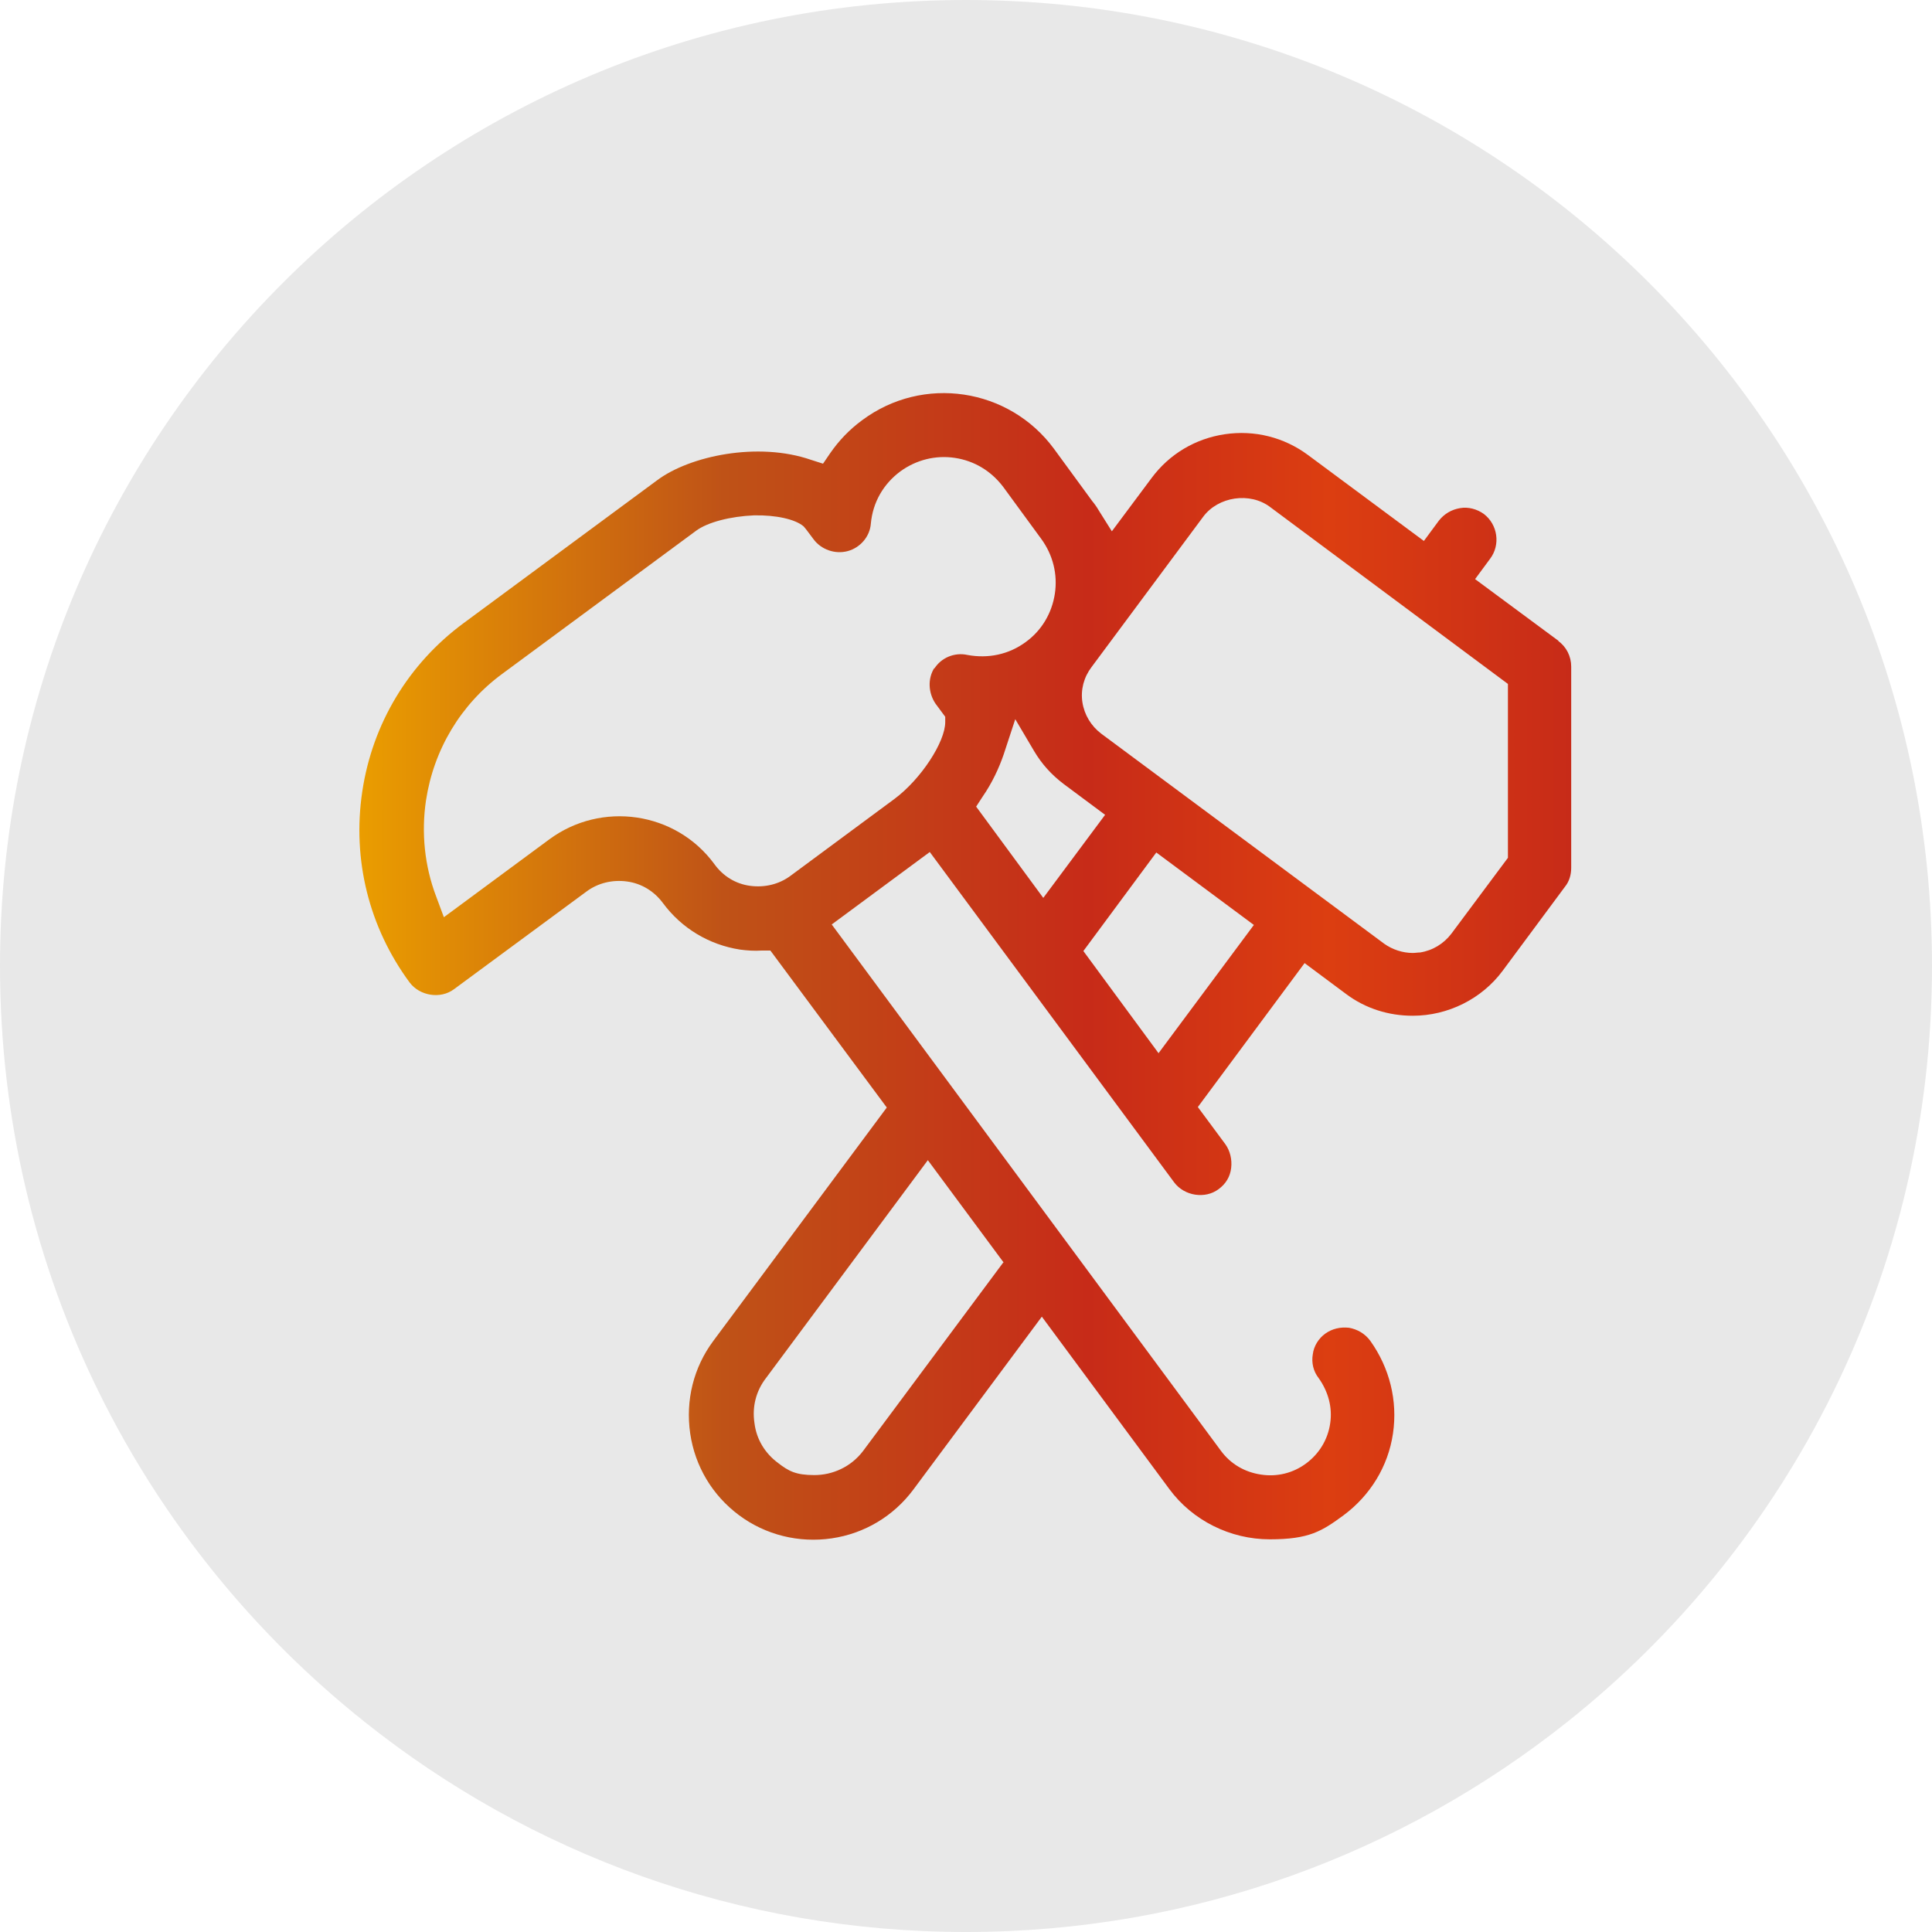
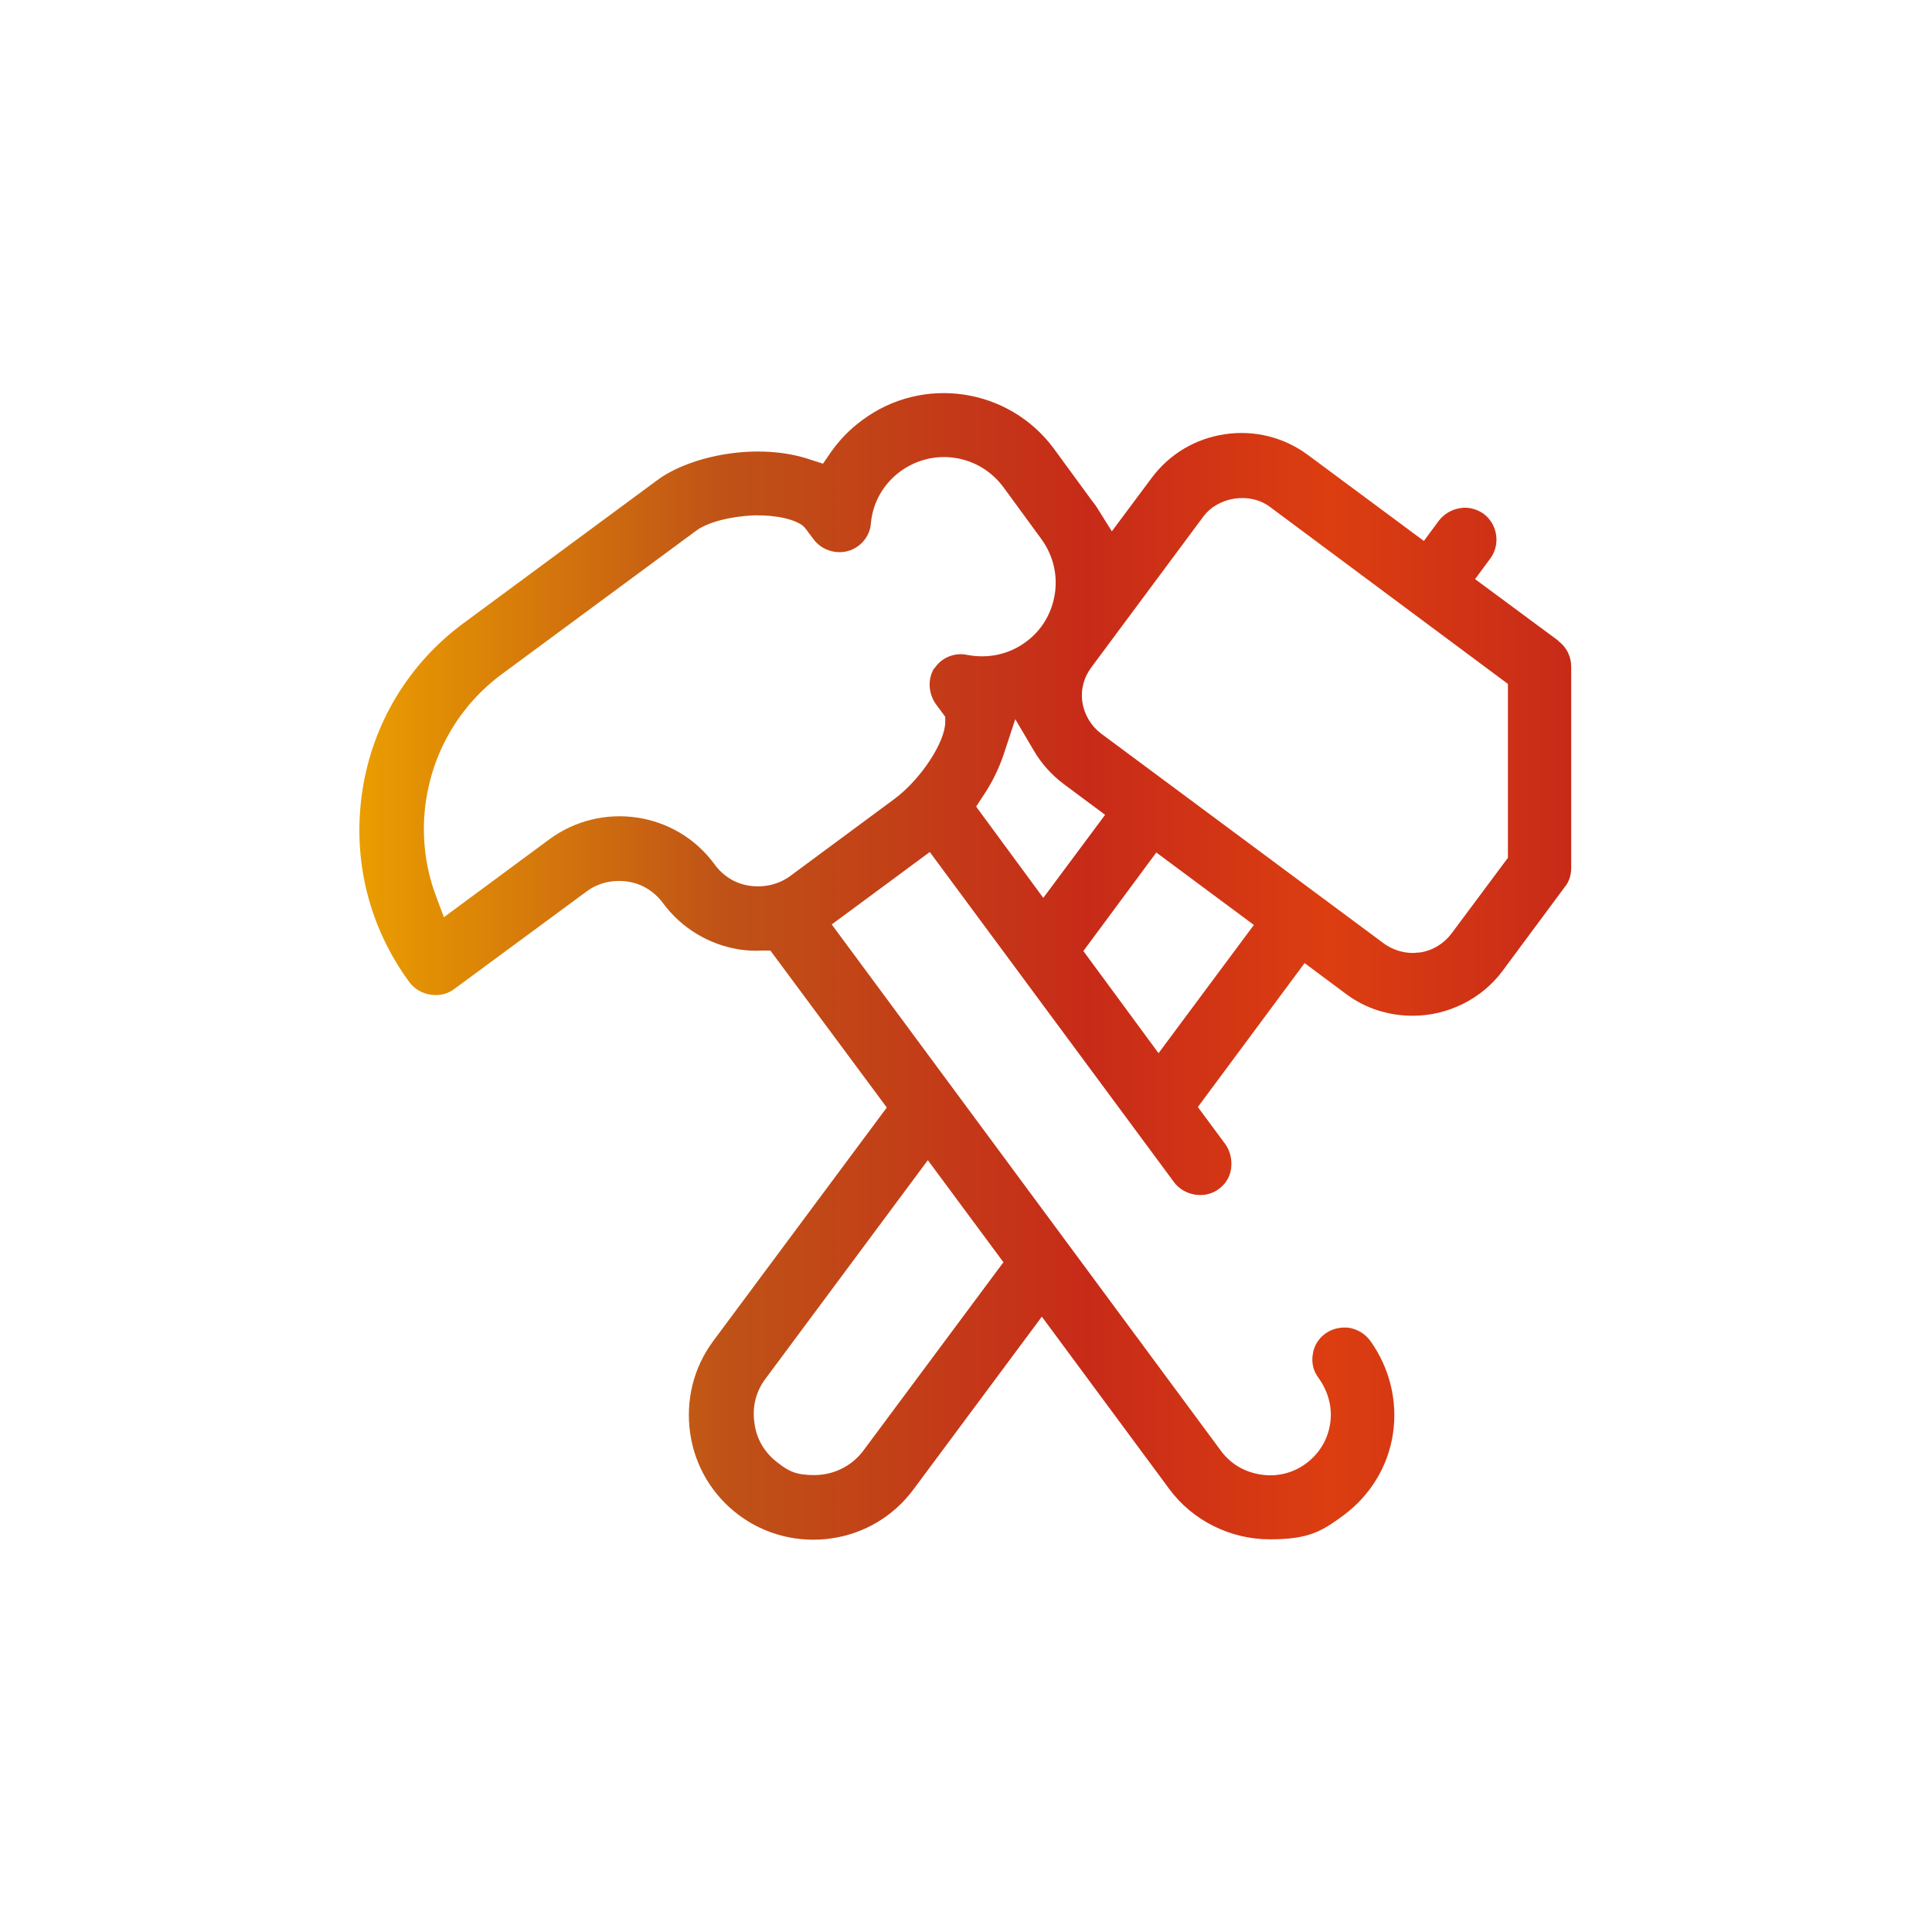
<svg xmlns="http://www.w3.org/2000/svg" version="1.1" viewBox="0 0 400 400">
  <defs>
    <style>
      .cls-1 {
        fill: url(#Dégradé_sans_nom_40);
      }

      .cls-2 {
        fill: #e8e8e8;
      }
    </style>
    <linearGradient id="Dégradé_sans_nom_40" data-name="Dégradé sans nom 40" x1="74.6" y1="200" x2="325.4" y2="200" gradientUnits="userSpaceOnUse">
      <stop offset="0" stop-color="#ea9d00" />
      <stop offset=".3" stop-color="#bf5217" />
      <stop offset=".6" stop-color="#c72b18" />
      <stop offset=".8" stop-color="#dc3e11" />
      <stop offset="1" stop-color="#c72b18" />
    </linearGradient>
  </defs>
  <g>
    <g id="Calque_1">
      <g id="objects">
-         <path class="cls-2" d="M400,200c0,63.4-29.5,119.9-75.5,156.5-34.2,27.2-77.4,43.5-124.5,43.5s-90.4-16.3-124.5-43.5C29.5,319.9,0,263.4,0,200,0,89.5,89.5,0,200,0s200,89.5,200,200Z" />
-       </g>
+         </g>
      <path class="cls-1" d="M322.7,132.7l-17.3-12.8,3.1-4.2c2.2-2.9,1.6-7.1-1.3-9.3-1.4-1-3.2-1.5-4.9-1.2-1.8.3-3.3,1.2-4.4,2.6l-3.1,4.2-24-17.8c-5-3.7-11.1-5.2-17.2-4.3-6.1.9-11.5,4.1-15.2,9.1l-8.2,11-2.7-4.3c-.4-.7-.9-1.4-1.4-2l-7.9-10.8c-9.3-12.6-27.1-15.3-39.7-5.9-2.6,1.9-4.8,4.2-6.6,6.8l-1.5,2.2-2.5-.8c-11-3.8-25.1-.8-31.8,4.2l-40.1,29.6c-11.4,8.4-18.9,20.8-21,34.9s1.4,28.1,9.8,39.5c2.1,2.8,6.4,3.5,9.2,1.4l27.4-20.2c2.4-1.8,5.4-2.5,8.4-2.1,3,.4,5.6,2,7.4,4.4,3.9,5.3,9.6,8.7,16,9.7,1.5.2,3,.3,4.5.2h1.8c0,0,24.1,32.5,24.1,32.5l-35.9,48.3c-4.1,5.5-5.8,12.3-4.8,19.2,1,6.8,4.6,12.8,10.1,16.9,5.5,4.1,12.4,5.8,19.2,4.8,6.8-1,12.8-4.6,16.9-10.1l26.6-35.8,26.4,35.7c4.8,6.5,12.6,10.4,20.8,10.4s10.8-1.7,15.3-5c5.5-4.1,9.2-10.1,10.2-16.9,1-6.8-.7-13.6-4.7-19.2-1.1-1.5-2.7-2.4-4.4-2.7-1.8-.2-3.5.2-4.9,1.2-1.4,1-2.4,2.6-2.6,4.3-.3,1.7.1,3.5,1.2,4.9,2,2.8,2.9,6.1,2.4,9.4-.5,3.4-2.3,6.3-5,8.3-2.7,2-6,2.8-9.3,2.3-3.4-.5-6.3-2.2-8.3-4.9l-80.6-109,20.3-15,50.6,68.4c2.1,2.8,6.4,3.5,9.2,1.4,1.5-1.1,2.4-2.6,2.6-4.4.2-1.7-.2-3.5-1.2-4.9l-5.7-7.7,22.1-29.8,8.6,6.4c4,3,8.8,4.5,13.8,4.5,7.3,0,14.3-3.5,18.6-9.3l12.9-17.4c.9-1.1,1.3-2.5,1.3-3.9v-41.7c0-2.1-1-4.1-2.7-5.3ZM207.7,261.4l-29,39c-2.5,3.3-6.3,5-10.1,5s-5.3-.8-7.5-2.5c-2.7-2-4.5-4.9-4.9-8.3-.5-3.3.3-6.6,2.4-9.3l33.5-45.1,15.7,21.2ZM193.5,138.2c-1.5,2.3-1.3,5.3.2,7.5l2,2.7v1.1c0,4.1-5,11.8-10.5,15.9l-21.5,15.9c-2.4,1.8-5.4,2.5-8.4,2.1s-5.6-2-7.4-4.5c-8-10.9-23.4-13.1-34.2-5.1l-21.8,16.1-1.6-4.3c-2.4-6.3-3.1-13.2-2.1-19.9,1.6-10.5,7.2-19.9,15.8-26.2l40.1-29.6c2.4-1.8,7.2-3,12-3.2,4.5-.1,8.6.8,10.3,2.3l.5.6,1.5,2c1.6,2.2,4.5,3.2,7.1,2.5,2.6-.7,4.6-3,4.8-5.7.4-4.4,2.6-8.2,6.1-10.8,3.3-2.4,7.3-3.4,11.3-2.8,4,.6,7.5,2.7,10,6l7.9,10.8c2.4,3.3,3.4,7.3,2.8,11.3-.6,4-2.7,7.6-6,10-3.5,2.6-7.8,3.5-12.1,2.7-2.7-.6-5.5.6-6.9,2.9ZM202.1,167l1.3-2c2-2.9,3.4-5.9,4.4-8.8l2.4-7.3,3.9,6.6c1.6,2.7,3.6,4.9,6.1,6.8l8.6,6.4-12.8,17.2-13.9-18.9ZM239.9,218.1l-15.6-21.2,15.1-20.4,20.2,15-19.7,26.5ZM312.2,177.6l-11.7,15.7c-1.6,2.1-3.9,3.5-6.5,3.9-.5,0-1,.1-1.5.1-2.1,0-4.2-.7-5.9-1.9l-58.6-43.5c-2.1-1.6-3.5-3.9-3.9-6.5-.4-2.6.3-5.2,1.9-7.3l23.1-31.1c3.1-4.2,9.7-5.2,13.9-2l49.2,36.6v36.2Z" />
    </g>
  </g>
</svg>